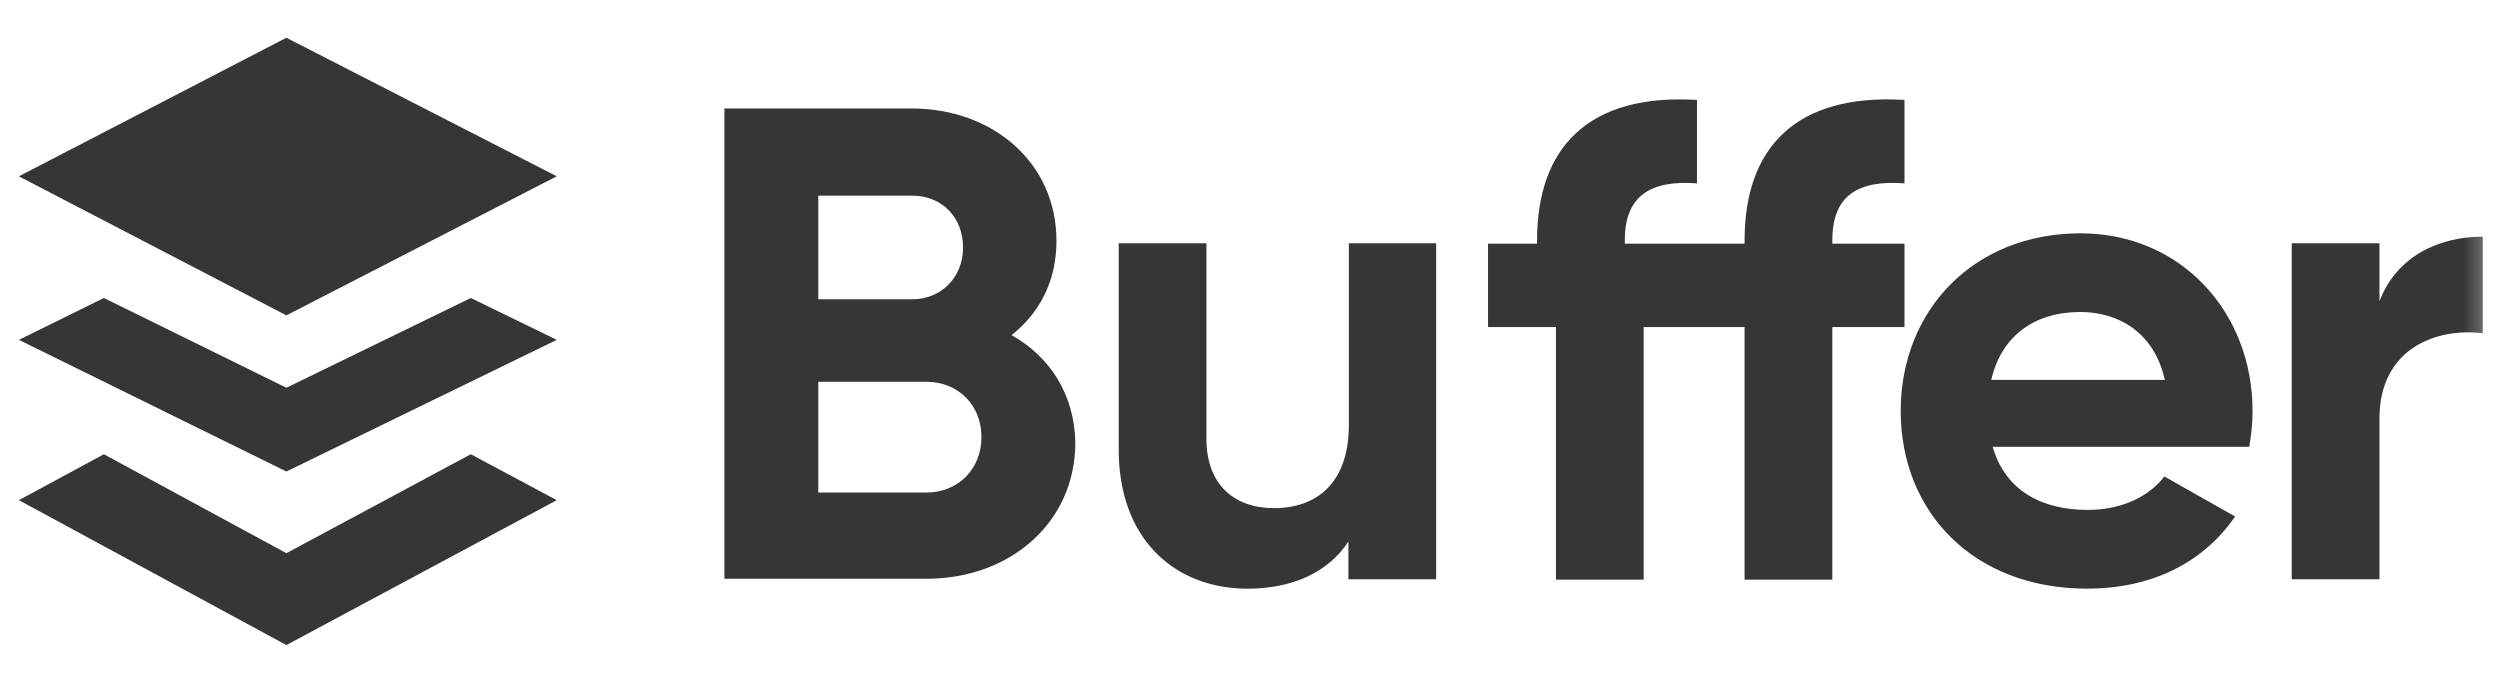
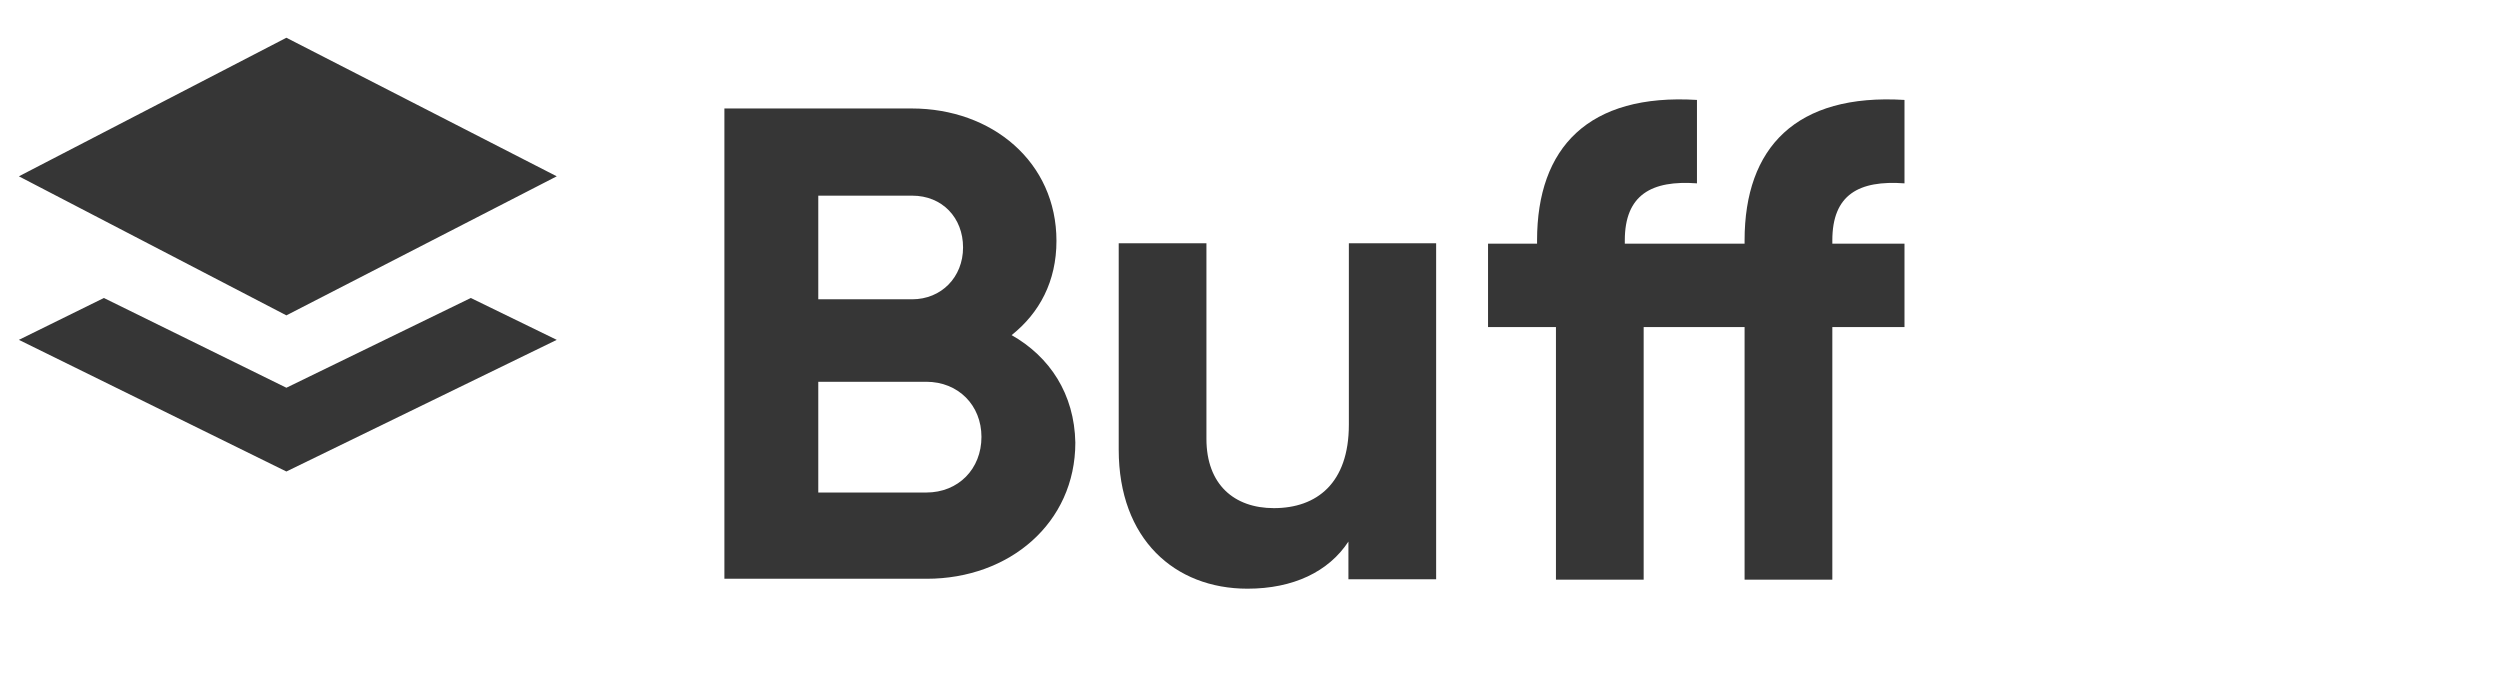
<svg xmlns="http://www.w3.org/2000/svg" width="103" height="28" viewBox="0 0 103 28" fill="none">
  <g clip-path="url(#clip0_10_773)">
    <g clip-path="url(#clip1_10_773)">
      <mask id="mask0_10_773" style="mask-type:luminance" maskUnits="userSpaceOnUse" x="0" y="0" width="103" height="28">
        <path d="M102.667 0H0V28H102.667V0Z" fill="white" />
      </mask>
      <g mask="url(#mask0_10_773)">
        <path d="M0.778 7.264L11.799 1.555L22.938 7.264L11.799 12.993L0.778 7.264ZM66.942 10.04V9.903C66.942 8.02 68.05 7.418 69.915 7.554V4.117C65.446 3.844 63.327 6.077 63.327 9.903V10.039H61.307V13.475H64.105V23.882H67.719V13.475H71.877V23.882H75.492V13.475H78.465V10.039H75.492V9.903C75.492 8.02 76.581 7.418 78.465 7.554V4.117C73.996 3.844 71.877 6.077 71.877 9.903V10.039H67.719L66.942 10.04Z" fill="#363636" />
        <path fill-rule="evenodd" clip-rule="evenodd" d="M41.679 13.807C42.826 12.894 43.526 11.594 43.526 9.924C43.526 6.682 40.883 4.469 37.56 4.469H29.845V23.845H38.183C41.582 23.845 44.304 21.553 44.304 18.234C44.265 16.234 43.254 14.7 41.679 13.807ZM37.58 8.061C38.824 8.061 39.678 8.973 39.678 10.195C39.678 11.419 38.784 12.331 37.58 12.331H33.713V8.061H37.58ZM38.163 20.292H33.713V15.729H38.162C39.485 15.729 40.436 16.7 40.436 18C40.436 19.321 39.485 20.292 38.163 20.292Z" fill="#363636" />
        <path d="M55.573 10.023V17.498C55.573 19.906 54.252 20.935 52.484 20.935C50.851 20.935 49.705 19.964 49.705 18.08V10.023H46.091V18.527C46.091 22.216 48.403 24.254 51.395 24.254C53.281 24.254 54.738 23.556 55.555 22.313V23.866H59.169V10.023H55.573Z" fill="#363636" />
-         <path fill-rule="evenodd" clip-rule="evenodd" d="M92.67 18.408H82.098C82.623 20.232 84.138 21.009 86.024 21.009C87.442 21.009 88.569 20.427 89.171 19.63L92.087 21.281C90.784 23.165 88.686 24.252 85.985 24.252C81.282 24.252 78.309 21.068 78.309 16.932C78.309 12.797 81.302 9.613 85.713 9.613C89.852 9.613 92.805 12.855 92.805 16.932C92.805 17.476 92.747 17.942 92.67 18.408ZM85.713 12.854C83.77 12.854 82.448 13.884 82.04 15.65H89.191C88.744 13.652 87.228 12.854 85.713 12.854Z" fill="#363636" />
-         <path d="M98.034 12.41V10.022H94.419V23.865H98.034V17.245C98.034 14.332 100.405 13.497 102.289 13.73V9.75C100.521 9.75 98.753 10.527 98.034 12.41ZM11.799 22.791L4.28 18.715L0.778 20.607L11.799 26.577L22.938 20.607L19.397 18.714L11.799 22.791Z" fill="#363636" />
        <path d="M4.28 12.277L11.799 15.975L19.397 12.277L22.938 14.002L11.799 19.426L0.778 14.002L4.28 12.277Z" fill="#363636" />
      </g>
    </g>
  </g>
  <defs>
    <clipPath id="clip0_10_773">
      <rect width="103" height="28" fill="white" />
    </clipPath>
    <clipPath id="clip1_10_773">
      <rect width="103" height="28" fill="white" />
    </clipPath>
  </defs>
</svg>